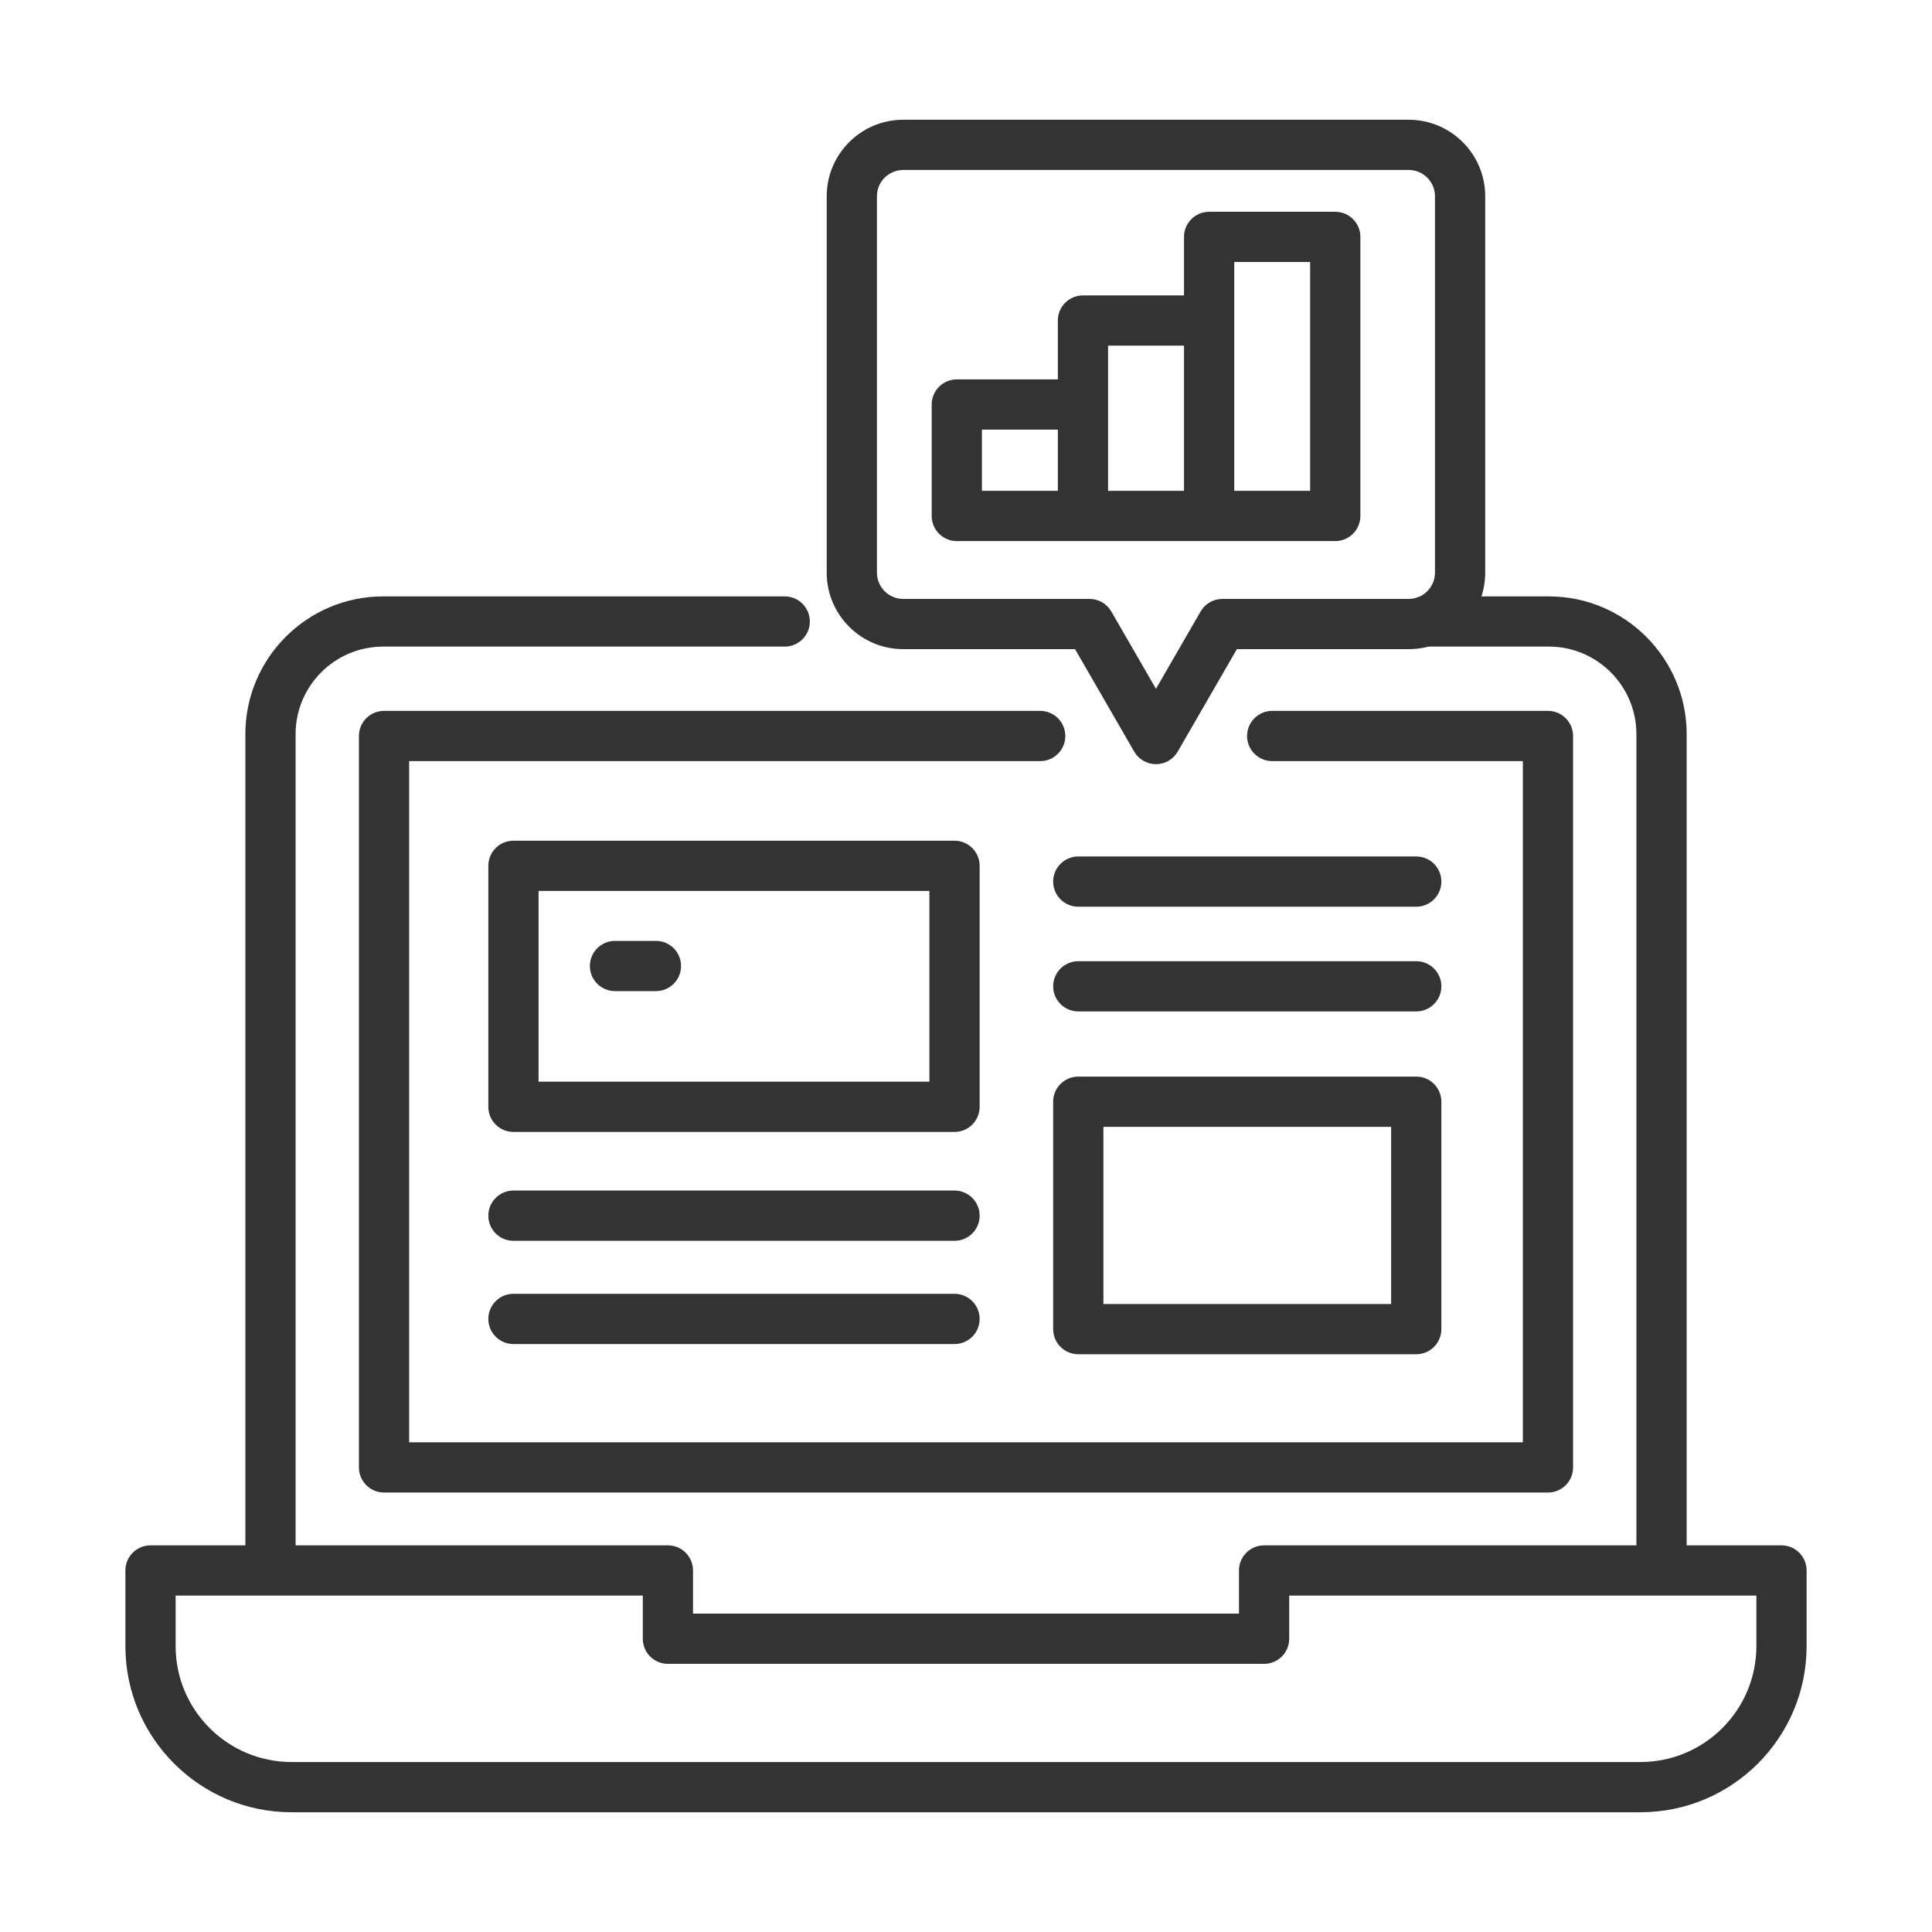
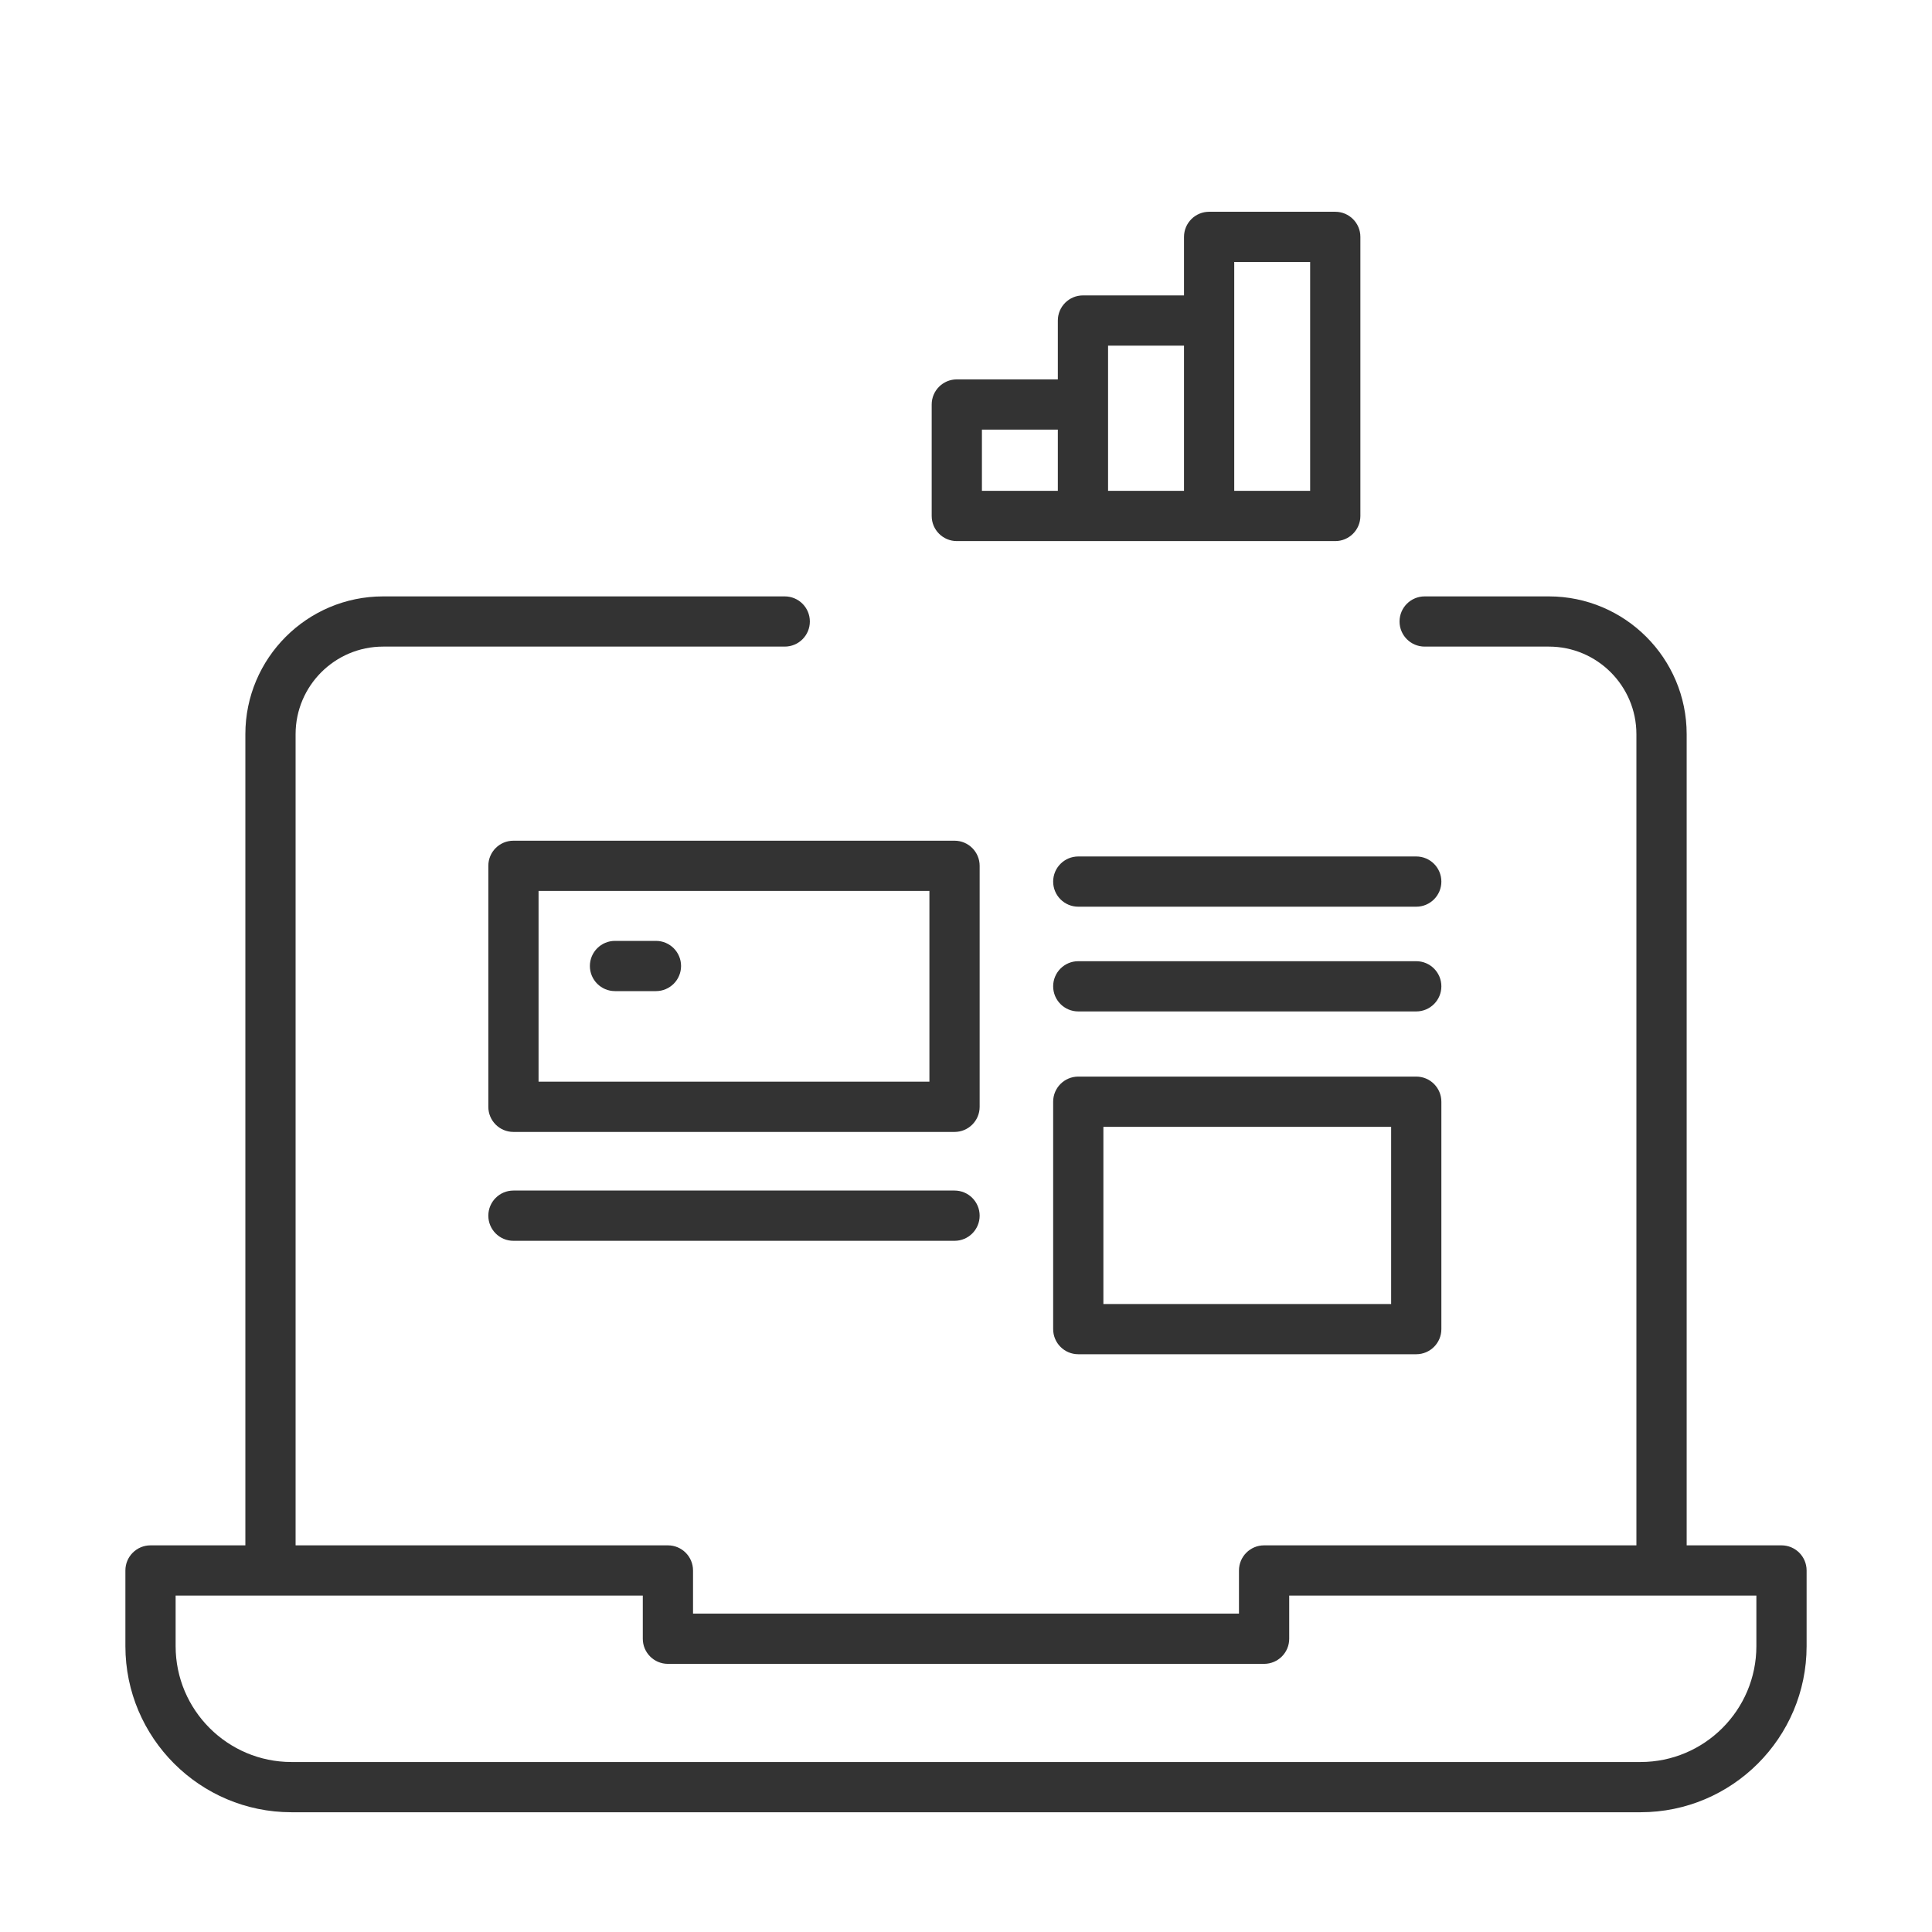
<svg xmlns="http://www.w3.org/2000/svg" width="62" height="62" viewBox="0 0 62 62" fill="none">
  <path d="M57.17 49.592H54.127V23.56C54.127 21.122 52.143 19.139 49.705 19.139H45.719C45.274 19.139 44.913 19.499 44.913 19.945C44.913 20.39 45.274 20.75 45.719 20.75H49.705C51.254 20.75 52.514 22.011 52.514 23.56V49.592H40.566C40.121 49.592 39.76 49.953 39.76 50.398V51.783H22.24V50.398C22.24 49.953 21.879 49.592 21.434 49.592H9.486V23.56C9.486 22.011 10.746 20.75 12.295 20.75H25.183C25.629 20.75 25.989 20.39 25.989 19.945C25.989 19.499 25.629 19.139 25.183 19.139H12.295C9.857 19.139 7.874 21.122 7.874 23.56V49.592H4.83C4.385 49.592 4.024 49.953 4.024 50.398V52.827C4.024 55.767 6.415 58.157 9.354 58.157H52.646C55.585 58.157 57.976 55.767 57.976 52.827V50.398C57.976 49.953 57.615 49.592 57.17 49.592ZM56.364 52.827C56.364 54.877 54.696 56.545 52.646 56.545H9.354C7.304 56.545 5.636 54.877 5.636 52.827V51.204H20.628V52.589C20.628 53.035 20.989 53.395 21.434 53.395H40.566C41.011 53.395 41.372 53.035 41.372 52.589V51.204H56.364V52.827Z" fill="#333333" />
-   <path d="M11.518 23.619V47.091C11.518 47.536 11.879 47.897 12.324 47.897H49.676C50.121 47.897 50.482 47.536 50.482 47.091V23.619C50.482 23.174 50.121 22.813 49.676 22.813H40.826C40.381 22.813 40.02 23.174 40.02 23.619C40.02 24.064 40.381 24.425 40.826 24.425H48.87V46.285H13.13V24.425H33.381C33.826 24.425 34.187 24.064 34.187 23.619C34.187 23.174 33.826 22.813 33.381 22.813H12.324C11.879 22.813 11.518 23.174 11.518 23.619Z" fill="#333333" />
  <path d="M31.438 27.785C31.438 27.34 31.077 26.979 30.632 26.979H16.477C16.031 26.979 15.671 27.34 15.671 27.785V35.519C15.671 35.964 16.031 36.325 16.477 36.325H30.632C31.077 36.325 31.438 35.964 31.438 35.519V27.785ZM29.826 34.712H17.283V28.591H29.826V34.712Z" fill="#333333" />
  <path d="M45.449 30.846H34.603C34.158 30.846 33.797 31.207 33.797 31.652C33.797 32.097 34.158 32.458 34.603 32.458H45.449C45.894 32.458 46.255 32.097 46.255 31.652C46.255 31.207 45.894 30.846 45.449 30.846Z" fill="#333333" />
  <path d="M45.449 27.485H34.603C34.158 27.485 33.797 27.846 33.797 28.291C33.797 28.736 34.158 29.097 34.603 29.097H45.449C45.894 29.097 46.255 28.736 46.255 28.291C46.255 27.846 45.894 27.485 45.449 27.485Z" fill="#333333" />
  <path d="M30.632 38.206H16.477C16.031 38.206 15.671 38.567 15.671 39.013C15.671 39.458 16.031 39.819 16.477 39.819H30.632C31.077 39.819 31.438 39.458 31.438 39.013C31.438 38.567 31.077 38.206 30.632 38.206Z" fill="#333333" />
-   <path d="M30.632 41.52H16.477C16.031 41.52 15.671 41.881 15.671 42.326C15.671 42.771 16.031 43.132 16.477 43.132H30.632C31.077 43.132 31.438 42.771 31.438 42.326C31.438 41.881 31.077 41.52 30.632 41.52Z" fill="#333333" />
  <path d="M19.736 31.806H21.05C21.495 31.806 21.856 31.445 21.856 31C21.856 30.555 21.495 30.194 21.05 30.194H19.736C19.291 30.194 18.93 30.555 18.93 31C18.93 31.445 19.291 31.806 19.736 31.806Z" fill="#333333" />
  <path d="M45.449 43.459H34.603C34.158 43.459 33.797 43.098 33.797 42.653V35.355C33.797 34.91 34.158 34.549 34.603 34.549H45.449C45.894 34.549 46.255 34.91 46.255 35.355V42.653C46.255 43.098 45.894 43.459 45.449 43.459ZM35.409 41.847H44.643V36.161H35.409V41.847Z" fill="#333333" />
-   <path d="M45.208 3.843H28.985C27.631 3.843 26.53 4.944 26.53 6.297V18.377C26.53 19.731 27.631 20.832 28.985 20.832H34.5L36.398 24.12C36.542 24.37 36.808 24.523 37.096 24.523C37.384 24.523 37.65 24.37 37.794 24.12L39.693 20.832H45.208C46.561 20.832 47.662 19.731 47.662 18.377V6.297C47.662 4.944 46.561 3.843 45.208 3.843ZM46.05 18.377C46.05 18.842 45.672 19.22 45.208 19.22H39.227C38.94 19.22 38.673 19.373 38.529 19.623L37.096 22.105L35.663 19.623C35.519 19.373 35.253 19.22 34.965 19.22H28.985C28.52 19.22 28.142 18.842 28.142 18.377V6.297C28.142 5.833 28.52 5.455 28.985 5.455H45.208C45.672 5.455 46.05 5.833 46.05 6.297V18.377Z" fill="#333333" />
  <path d="M42.85 6.796H38.802C38.357 6.796 37.996 7.157 37.996 7.602V9.48H34.753C34.308 9.48 33.947 9.841 33.947 10.286V12.175H30.705C30.26 12.175 29.899 12.536 29.899 12.981V16.558C29.899 17.003 30.26 17.364 30.705 17.364H34.753H38.802H42.85C43.295 17.364 43.656 17.003 43.656 16.558V7.602C43.656 7.157 43.295 6.796 42.85 6.796ZM31.511 13.787H33.947V15.752H31.511V13.787ZM35.559 12.981V11.092H37.996V15.752H35.559V12.981ZM42.044 15.752H39.608V10.286V8.408H42.044V15.752Z" fill="#333333" />
</svg>